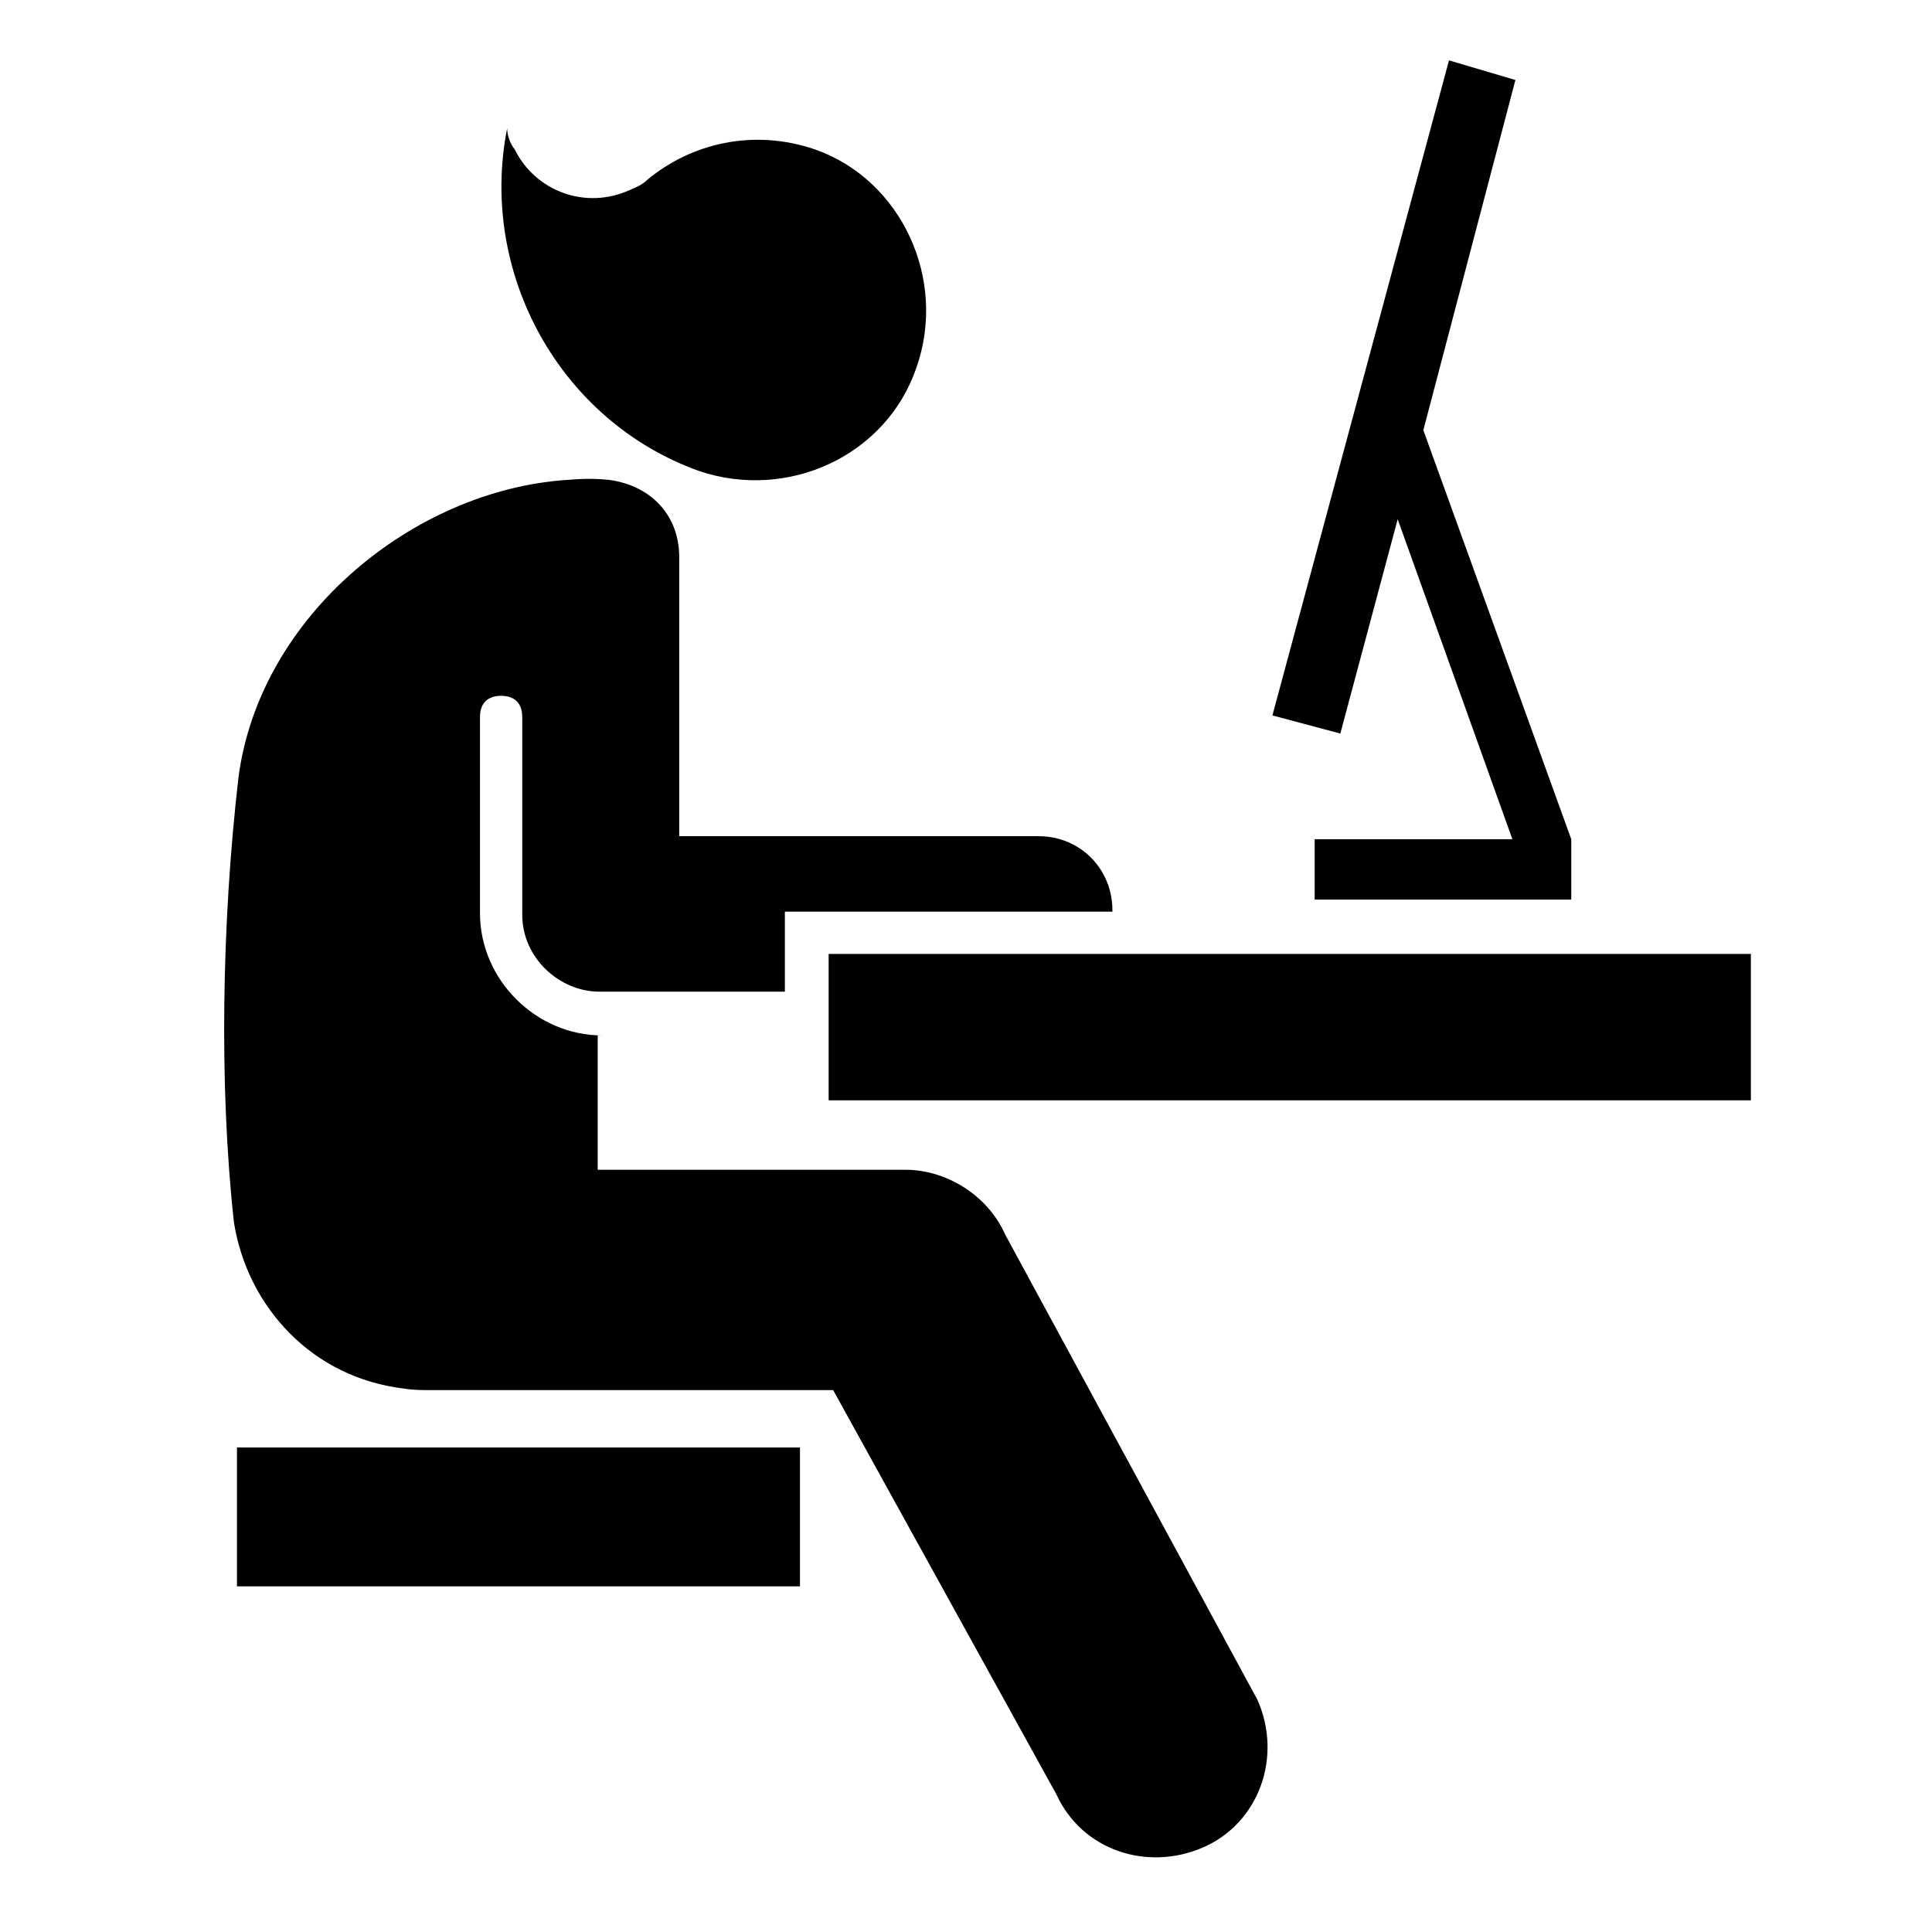
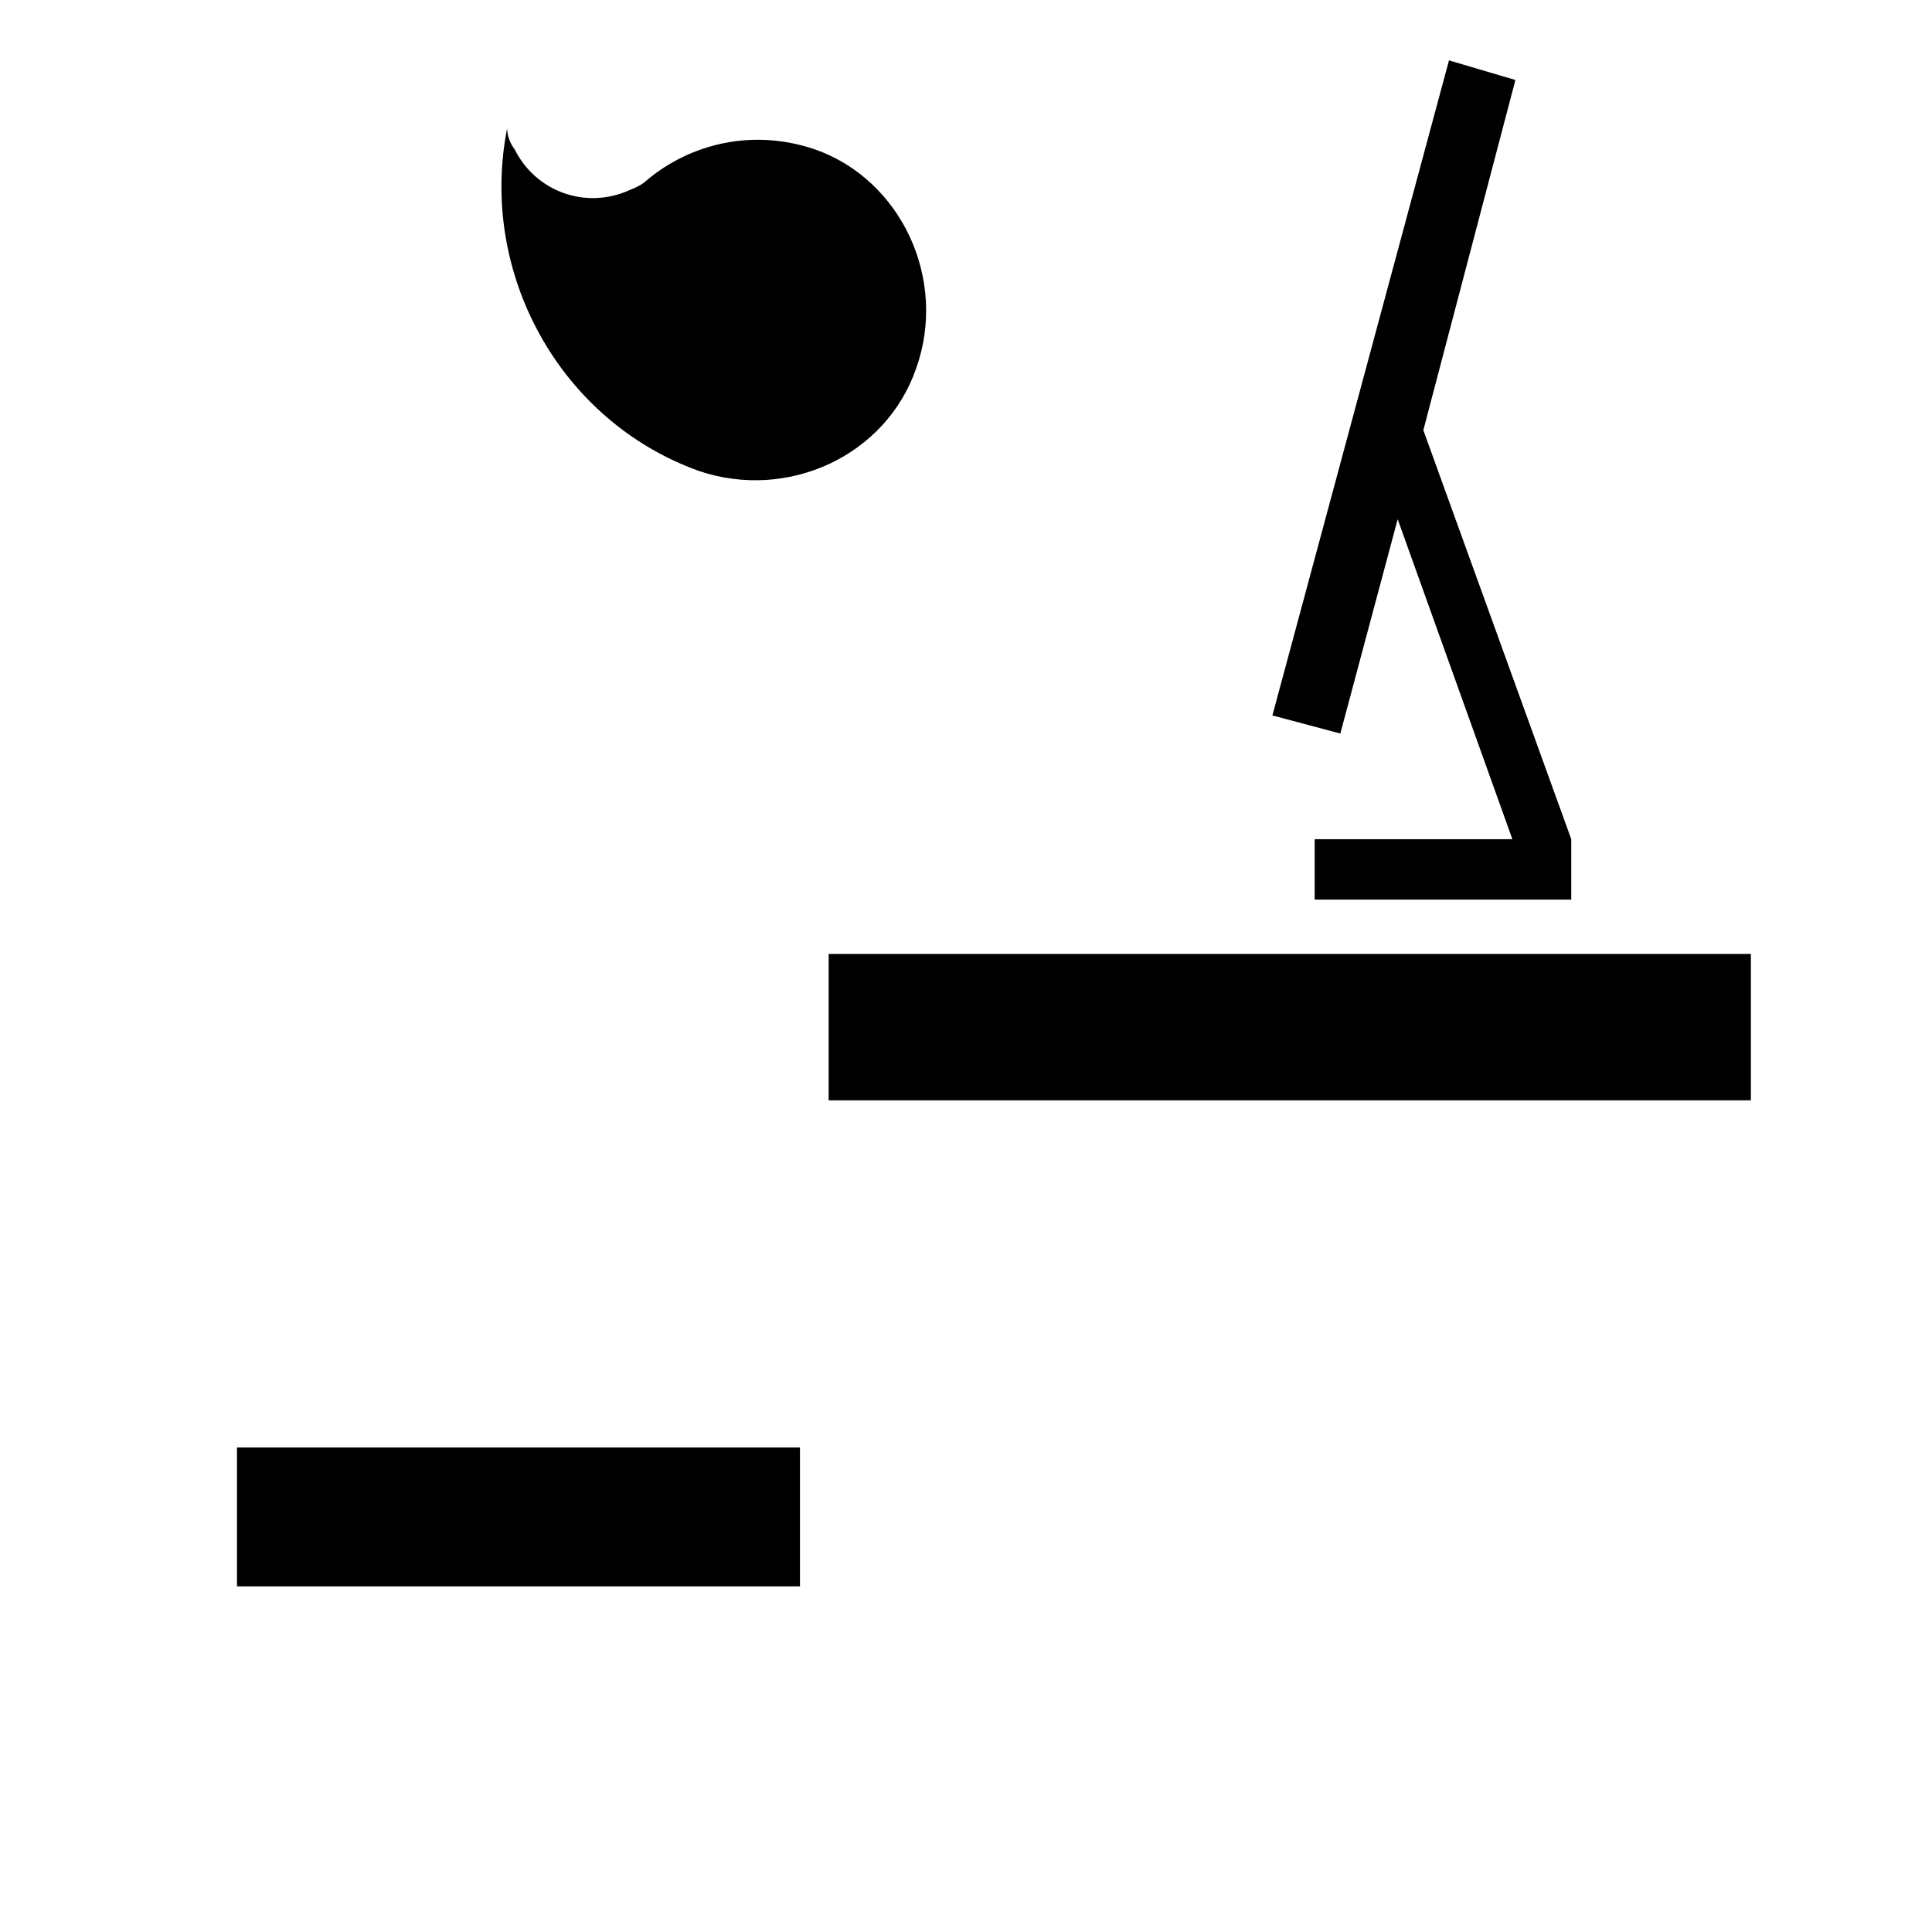
<svg xmlns="http://www.w3.org/2000/svg" fill="#000000" version="1.1" id="_x31_" viewBox="0 0 128 128" xml:space="preserve">
  <g>
    <rect x="54.9" y="63.2" width="61.1" height="9.7" />
    <polygon points="92.6,34.4 100.2,55.6 87.1,55.6 87.1,59.6 104.1,59.6 104.1,58.3 104.1,55.6 94.3,28.5 100.4,5.3 96,4 84.3,47.4    88.8,48.6  " />
    <path d="M46.3,31.2c5.9,2,12.4-1,14.4-6.8c2.1-5.9-1-12.5-6.7-14.5c-4.1-1.4-8.2-0.4-11.1,2c-0.3,0.3-0.7,0.5-1.2,0.7   c-2.9,1.3-6.2,0.1-7.6-2.7c-0.3-0.4-0.5-0.9-0.5-1.4C31.7,18.1,37.1,27.9,46.3,31.2z" />
-     <path d="M66.6,81.8c-1.2-2.7-4-4.3-6.6-4.3H39.6v-8.9h0.3c-4.4,0-8.1-3.7-8.1-8.1V47.5c0-0.9,0.5-1.4,1.4-1.4s1.4,0.5,1.4,1.4v13.1   c0,2.9,2.5,5.1,5.1,5.1h12.3v-5.3h21.7v-0.1c0-2.7-2.1-4.9-4.9-4.9H45V36.9c0-2.7-1.8-4.7-4.6-5.1c-0.9-0.1-1.7-0.1-2.9,0   c-10.1,0.7-20.3,9-21.7,19.7C14.7,61,14.5,71.9,15.5,81c0.9,5.6,5.2,10.3,11.3,11c0.6,0.1,1.2,0.1,1.9,0.1h26.5L70,118.9   c1.7,3.7,6,5.1,9.7,3.5c3.7-1.6,5.3-6,3.6-9.8L66.6,81.8z" />
    <rect x="15.7" y="95.9" width="37.3" height="9.2" />
  </g>
</svg>